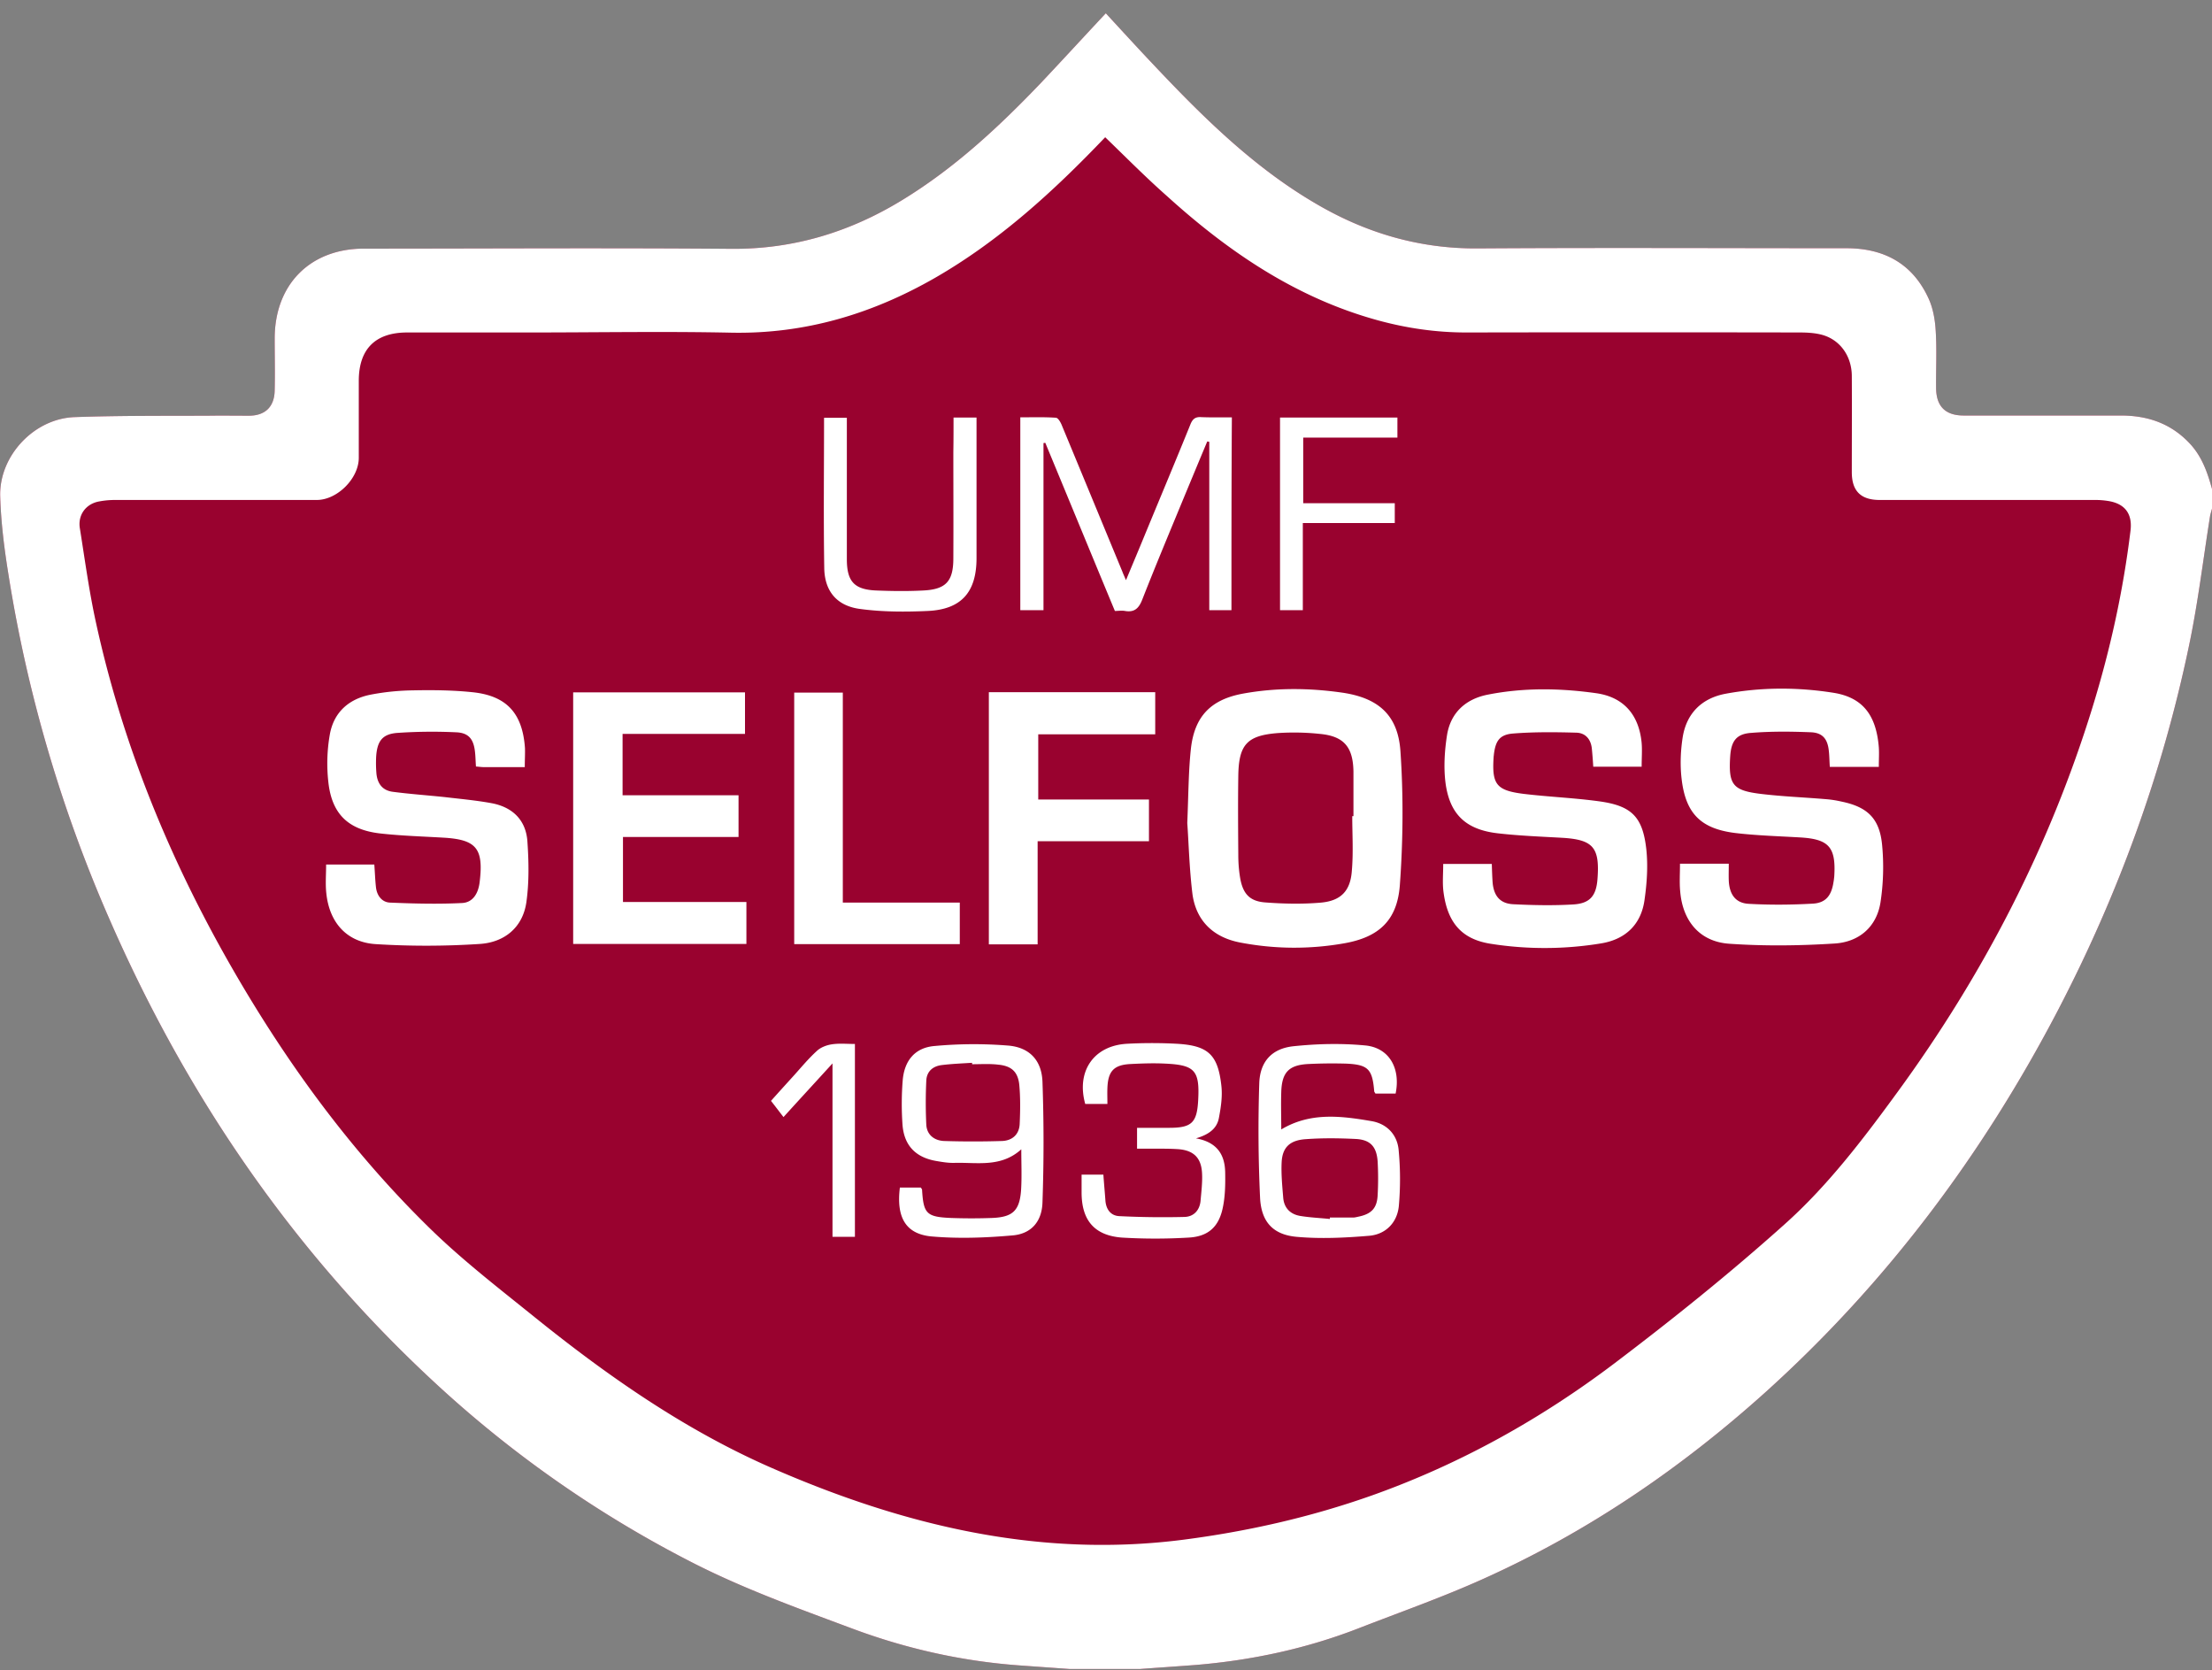
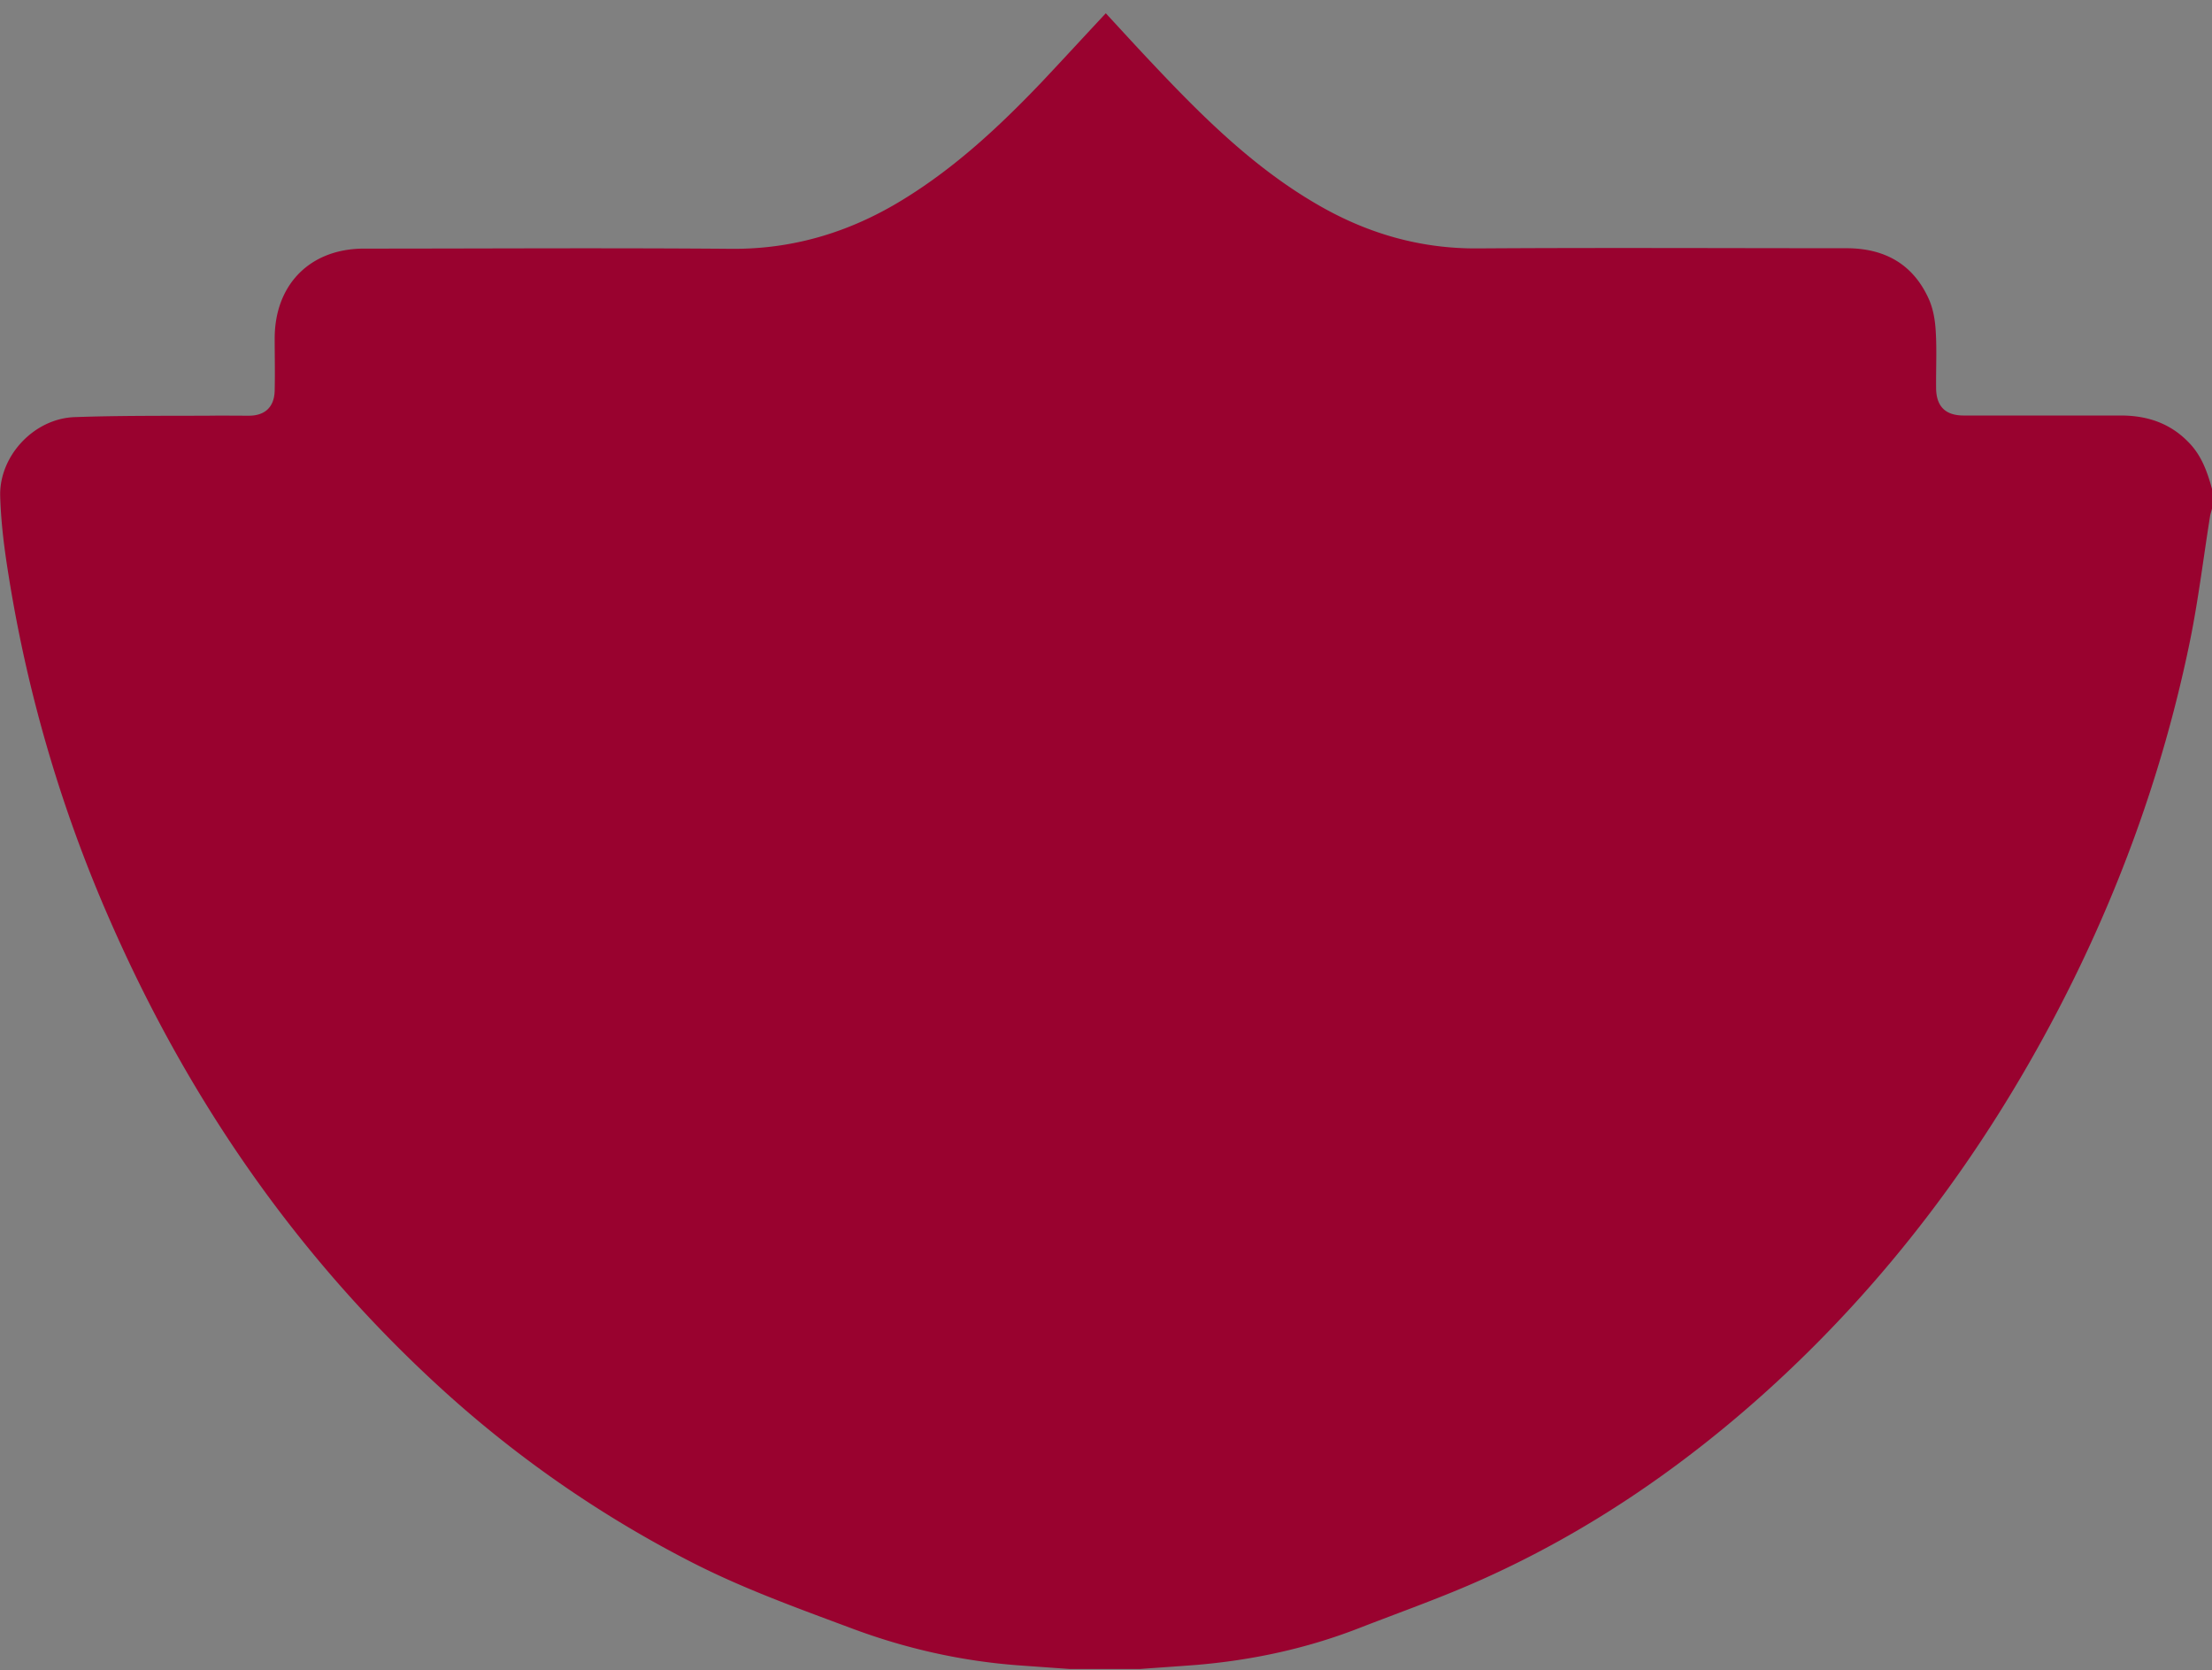
<svg xmlns="http://www.w3.org/2000/svg" width="151" height="114" viewBox="0 0 151 114" fill="none">
  <rect x="0" y="0" width="151" height="114" fill="#808080" stroke="none" />
  <path d="M73.008 113.906l-3.47-.248c-3.923-.291-7.723-1.148-11.412-2.53-3.704-1.382-7.435-2.723-10.96-4.534A78.14 78.14 0 0129.752 94.43C20.06 85.487 12.776 74.857 7.503 62.804A95.979 95.979 0 01.592 39.306C.302 37.523.069 35.712.014 33.9c-.097-2.764 2.299-5.336 5.08-5.432 3.042-.11 6.085-.083 9.141-.097.923-.014 1.832 0 2.754 0 1.115 0 1.748-.608 1.762-1.742.028-1.174 0-2.35 0-3.524 0-3.691 2.423-6.138 6.099-6.138 8.343 0 16.686-.055 25.029.014 4.254.042 8.123-1.133 11.716-3.331 3.58-2.184 6.608-5.004 9.486-8.017C72.54 4.086 73.986 2.51 75.486.906c1.074 1.162 2.107 2.295 3.153 3.4 3.414 3.622 6.925 7.12 11.262 9.635 3.386 1.977 7.021 3.041 10.972 3.013 8.384-.055 16.783-.013 25.167-.013 2.574 0 4.529 1.05 5.617 3.442.303.663.44 1.45.482 2.197.082 1.286.014 2.571.027 3.87 0 1.286.634 1.908 1.886 1.908h10.725c1.873 0 3.497.567 4.791 2.005.785.884 1.143 1.949 1.446 3.054v1.244c-.042.166-.097.346-.138.512-.482 3.013-.84 6.054-1.473 9.026-1.817 8.64-4.819 16.877-8.894 24.701-5.149 9.883-11.729 18.674-20.017 26.139-5.769 5.183-12.116 9.51-19.178 12.689-2.809 1.271-5.727 2.294-8.605 3.414-3.566 1.382-7.269 2.17-11.069 2.488-1.266.097-2.533.18-3.813.276h-4.819z" fill="#99022F" />
-   <path d="M73.008 113.906l-3.47-.248c-3.923-.291-7.723-1.148-11.412-2.53-3.704-1.382-7.435-2.723-10.96-4.534A78.14 78.14 0 0129.752 94.43C20.06 85.487 12.776 74.857 7.503 62.804A95.979 95.979 0 01.592 39.306C.302 37.523.069 35.712.014 33.9c-.097-2.764 2.299-5.336 5.08-5.432 3.042-.11 6.085-.083 9.141-.097.923-.014 1.832 0 2.754 0 1.115 0 1.748-.608 1.762-1.742.028-1.174 0-2.35 0-3.524 0-3.691 2.423-6.138 6.099-6.138 8.343 0 16.686-.055 25.029.014 4.254.042 8.123-1.133 11.716-3.331 3.58-2.184 6.608-5.004 9.486-8.017C72.54 4.086 73.986 2.51 75.486.906c1.074 1.162 2.107 2.295 3.153 3.4 3.414 3.622 6.925 7.12 11.262 9.635 3.386 1.977 7.021 3.041 10.972 3.013 8.384-.055 16.783-.013 25.167-.013 2.574 0 4.529 1.05 5.617 3.442.303.663.44 1.45.482 2.197.082 1.286.014 2.571.027 3.87 0 1.286.634 1.908 1.886 1.908h10.725c1.873 0 3.497.567 4.791 2.005.785.884 1.143 1.949 1.446 3.054v1.244c-.042.166-.097.346-.138.512-.482 3.013-.84 6.054-1.473 9.026-1.817 8.64-4.819 16.877-8.894 24.701-5.149 9.883-11.729 18.674-20.017 26.139-5.769 5.183-12.116 9.51-19.178 12.689-2.809 1.271-5.727 2.294-8.605 3.414-3.566 1.382-7.269 2.17-11.069 2.488-1.266.097-2.533.18-3.813.276h-4.819zm2.437-104.54c-3.524 3.69-7.228 7.077-11.633 9.607-4.296 2.46-8.867 3.829-13.878 3.732-4.584-.097-9.169-.014-13.753-.014h-8.385c-2.175 0-3.304 1.133-3.304 3.303v5.253c0 1.41-1.473 2.875-2.864 2.875H7.875a5.8 5.8 0 00-1.088.097c-.908.152-1.487.912-1.335 1.838.344 2.157.633 4.313 1.101 6.442 1.776 8.141 4.874 15.771 8.963 23 3.8 6.705 8.288 12.911 13.795 18.302 2.258 2.211 4.777 4.147 7.241 6.137 4.998 4.022 10.257 7.685 16.15 10.256 8.934 3.898 18.186 6.151 28.043 4.894 4.392-.567 8.688-1.535 12.873-3.014 6.002-2.128 11.523-5.197 16.589-9.026 3.979-3.013 7.889-6.151 11.606-9.482 2.96-2.64 5.383-5.833 7.724-9.04 5.865-8.031 10.38-16.753 13.313-26.277 1.211-3.94 2.092-7.948 2.588-12.04.138-1.147-.385-1.838-1.528-2.018a5.494 5.494 0 00-.95-.069h-14.649c-1.28 0-1.899-.608-1.899-1.894 0-2.183.013-4.367 0-6.551 0-1.355-.785-2.475-2.01-2.82-.496-.138-1.047-.166-1.556-.166-7.586-.014-15.172-.014-22.758 0-2.05 0-4.06-.29-6.03-.83-5.548-1.52-10.16-4.644-14.373-8.459-1.473-1.3-2.822-2.668-4.24-4.036z" fill="#fff" />
-   <path d="M81.048 56.17c.083-2.005.083-3.553.248-5.074.248-2.211 1.363-3.358 3.566-3.76 2.271-.414 4.557-.386 6.828-.055 2.437.374 3.745 1.549 3.91 3.995.207 3.027.18 6.11-.041 9.137-.179 2.405-1.432 3.552-3.8 3.967-2.354.415-4.736.4-7.104-.055-1.803-.346-2.987-1.452-3.249-3.276-.22-1.77-.261-3.566-.358-4.88zm11.262-.47h.082v-3.041c-.027-1.673-.647-2.42-2.299-2.572a16.676 16.676 0 00-2.877-.055c-2.093.166-2.657.788-2.685 2.93-.027 1.797-.013 3.58 0 5.377 0 .553.042 1.106.138 1.645.193 1.023.647 1.52 1.68 1.604 1.266.097 2.56.124 3.827.014 1.363-.125 2.01-.802 2.106-2.17.11-1.258.028-2.502.028-3.733zm-56.487-3.346h-2.809c-.151 0-.317-.027-.523-.041-.028-.36-.028-.691-.069-1.023-.096-.857-.44-1.285-1.308-1.313a34.488 34.488 0 00-3.965.041c-1.046.07-1.404.553-1.473 1.645-.014.346-.014.691.014 1.037.041.719.371 1.244 1.129 1.34 1.17.153 2.354.236 3.538.36 1.06.125 2.134.221 3.194.415 1.418.263 2.34 1.133 2.45 2.585.097 1.382.125 2.806-.068 4.174-.248 1.728-1.5 2.737-3.167 2.848a55.612 55.612 0 01-7.117.013c-1.983-.124-3.167-1.479-3.373-3.47-.07-.635-.014-1.27-.014-1.962h3.29c.041.525.055 1.023.11 1.52.055.595.413 1.065.978 1.079 1.638.069 3.276.11 4.915.027.716-.041 1.087-.636 1.184-1.396.289-2.336-.207-2.944-2.533-3.068-1.432-.083-2.878-.125-4.31-.29-2.147-.263-3.249-1.341-3.483-3.512a11.389 11.389 0 01.097-3.206c.261-1.535 1.294-2.46 2.808-2.751.936-.18 1.9-.277 2.864-.29 1.349-.028 2.712-.014 4.047.124 2.355.235 3.442 1.438 3.607 3.815.014.387-.013.802-.013 1.3zm78.859 6.594h3.331c0 .428-.013.788 0 1.147.042.954.469 1.548 1.377 1.59 1.46.082 2.919.069 4.378-.014.868-.056 1.253-.553 1.391-1.452.027-.138.041-.276.055-.414.124-2.005-.372-2.544-2.368-2.654-1.432-.083-2.878-.125-4.309-.29-2.41-.277-3.47-1.314-3.745-3.719-.11-.94-.069-1.935.083-2.875.275-1.603 1.307-2.612 2.904-2.917 2.451-.456 4.929-.456 7.38-.069 1.996.318 2.918 1.52 3.097 3.719.028.4 0 .815 0 1.34h-3.345c-.028-.4-.028-.76-.069-1.105-.083-.788-.413-1.217-1.198-1.258-1.363-.055-2.739-.07-4.102.041-1.019.07-1.363.567-1.432 1.604-.124 1.921.165 2.322 2.065 2.557 1.473.18 2.96.235 4.433.36a7.3 7.3 0 011.088.165c1.762.36 2.602 1.134 2.781 2.93a15.959 15.959 0 01-.11 3.968c-.276 1.7-1.501 2.695-3.139 2.792-2.396.152-4.805.18-7.187.014-2.01-.139-3.18-1.549-3.345-3.58-.056-.581-.014-1.175-.014-1.88zm-2.616-6.621h-3.304a30.201 30.201 0 00-.097-1.244c-.068-.636-.44-1.065-1.06-1.079-1.431-.041-2.877-.055-4.295.056-.95.069-1.225.511-1.335 1.465 0 .041-.014.097-.014.138-.124 1.866.179 2.28 2.037 2.516 1.721.207 3.47.276 5.177.511 2.203.304 2.96 1.05 3.208 3.263.124 1.147.041 2.335-.124 3.483-.234 1.658-1.294 2.667-2.933 2.944a23.667 23.667 0 01-7.585.028c-1.997-.318-2.947-1.48-3.208-3.58-.07-.581-.014-1.19-.014-1.867h3.318c.014.457.027.858.055 1.272.083.913.509 1.438 1.418 1.48 1.363.068 2.74.096 4.103.013 1.129-.07 1.555-.594 1.638-1.742.165-2.156-.303-2.681-2.409-2.806-1.46-.082-2.933-.138-4.378-.304-2.203-.248-3.318-1.299-3.594-3.497-.124-1.05-.055-2.156.11-3.207.248-1.548 1.295-2.474 2.795-2.764 2.451-.484 4.929-.442 7.38-.097 1.886.263 2.932 1.479 3.111 3.4.041.498 0 1.023 0 1.618zM42.5 50.087v4.189h7.916v2.847h-7.889v4.437h8.426v2.861H39.127V47.254h11.73v2.833H42.5zm25.001-2.847H78.86v2.875h-7.985v4.45h7.558v2.848h-7.6v7.036h-3.33V47.24zm16.562-5.598H82.55V30.155c-.041-.014-.097-.014-.138-.027-.55 1.313-1.101 2.64-1.652 3.967-.936 2.267-1.886 4.534-2.78 6.814-.235.608-.538.899-1.185.788-.22-.041-.454 0-.688 0-1.597-3.843-3.167-7.658-4.75-11.473-.041 0-.082.014-.124.014v11.404H69.65v-13.16c.812 0 1.624-.027 2.437.028.151.014.33.332.413.553 1.377 3.318 2.753 6.649 4.13 9.98.055.152.124.29.234.553.454-1.092.881-2.1 1.294-3.11 1.033-2.502 2.079-4.99 3.098-7.506.151-.387.344-.539.743-.511.675.027 1.363.014 2.093.014-.028 4.41-.028 8.763-.028 13.159zm-26.529 19.96h7.985v2.833H54.216V47.268h3.318v14.334zM61.43 81.05h1.431c.042.07.083.11.083.152.096 1.631.303 1.852 1.969 1.922a38.12 38.12 0 002.808 0c1.418-.056 1.886-.498 1.983-1.922.055-.885.014-1.783.014-2.764-1.39 1.257-3.002.884-4.557.926-.413.013-.826-.056-1.226-.125-1.418-.235-2.216-1.05-2.326-2.474a20.19 20.19 0 01.013-3.027c.11-1.355.84-2.24 2.176-2.35a29.219 29.219 0 015.038-.028c1.446.125 2.272 1.01 2.327 2.46.097 2.752.097 5.502 0 8.253-.041 1.3-.77 2.129-2.024 2.24-1.858.165-3.744.234-5.59.068-1.748-.18-2.367-1.327-2.12-3.33zm4.928-8.418v-.097c-.688.042-1.376.07-2.05.152-.62.07-1.047.429-1.075 1.065a31.415 31.415 0 000 3.013c.042.691.55 1.078 1.212 1.106 1.321.041 2.643.041 3.965 0 .688-.028 1.17-.442 1.198-1.175.04-.885.054-1.783-.028-2.668-.096-.898-.55-1.285-1.446-1.368-.592-.07-1.184-.028-1.776-.028zm28.912 2.004h-1.377c-.041-.069-.069-.11-.082-.138-.124-1.534-.414-1.838-1.914-1.907a32.728 32.728 0 00-2.602.027c-1.322.07-1.79.58-1.831 1.908-.028.843 0 1.7 0 2.557 1.982-1.189 4.075-.926 6.168-.567 1.046.18 1.748.926 1.844 1.963a20.93 20.93 0 01.014 3.829c-.11 1.133-.895 1.935-2.024 2.032-1.652.138-3.331.221-4.983.069-1.584-.152-2.382-1.023-2.465-2.654a99.196 99.196 0 01-.055-7.837c.055-1.48.868-2.364 2.354-2.516 1.597-.166 3.236-.207 4.846-.055 1.653.138 2.465 1.548 2.107 3.29zm-4.488 8.557v-.097h1.583c.11 0 .22-.028.344-.056.909-.18 1.294-.58 1.335-1.478.042-.76.042-1.521 0-2.281-.068-1.023-.495-1.493-1.486-1.548-1.143-.056-2.286-.07-3.415.013-1.087.07-1.597.553-1.652 1.563-.041.815.042 1.644.11 2.474.07.677.496 1.092 1.157 1.202.66.11 1.35.139 2.024.208zm-9.142-5.502c1.473.263 1.983 1.147 1.996 2.35.014.802 0 1.617-.165 2.391-.275 1.314-1.005 1.963-2.34 2.032a38.11 38.11 0 01-4.53 0c-1.9-.138-2.767-1.189-2.767-3.082v-1.217h1.487c.041.595.096 1.175.138 1.756.04.608.358 1.05.95 1.078a59.78 59.78 0 004.446.055c.634-.014 1.047-.456 1.102-1.12.055-.635.137-1.285.096-1.92-.069-1.051-.633-1.535-1.707-1.59-.454-.028-.909-.028-1.377-.028H77.62v-1.424h2.19c1.541 0 1.899-.345 1.982-1.88.11-2.018-.22-2.405-2.217-2.501-.798-.042-1.597-.014-2.395.027-1.143.056-1.542.484-1.584 1.645-.014.346 0 .677 0 1.078h-1.514c-.62-2.225.578-3.98 2.85-4.105a31.26 31.26 0 013.414 0c2.134.124 2.795.746 3.029 2.861.082.72-.028 1.466-.165 2.184-.124.719-.661 1.147-1.57 1.41zM65.092 28.497h1.57v9.592c0 2.309-1.02 3.498-3.319 3.608-1.542.07-3.111.07-4.64-.138-1.569-.207-2.408-1.203-2.436-2.778-.055-3.4-.014-6.801-.014-10.27h1.556v9.647c0 1.535.51 2.088 2.038 2.143 1.046.041 2.106.055 3.152 0 1.57-.07 2.08-.622 2.08-2.198.013-2.419 0-4.838 0-7.243.013-.76.013-1.534.013-2.363zm23.845 13.145H87.38V28.496h8.013v1.369h-6.43v4.479h6.25v1.354h-6.277v5.944zM58.36 71.25v13.16h-1.53V72.576c-1.184 1.3-2.244 2.447-3.345 3.663-.29-.373-.537-.705-.854-1.106.455-.511 1.02-1.133 1.584-1.755.509-.567.99-1.148 1.555-1.66.248-.234.647-.386.992-.441.509-.083 1.032-.028 1.597-.028z" fill="#fff" />
</svg>